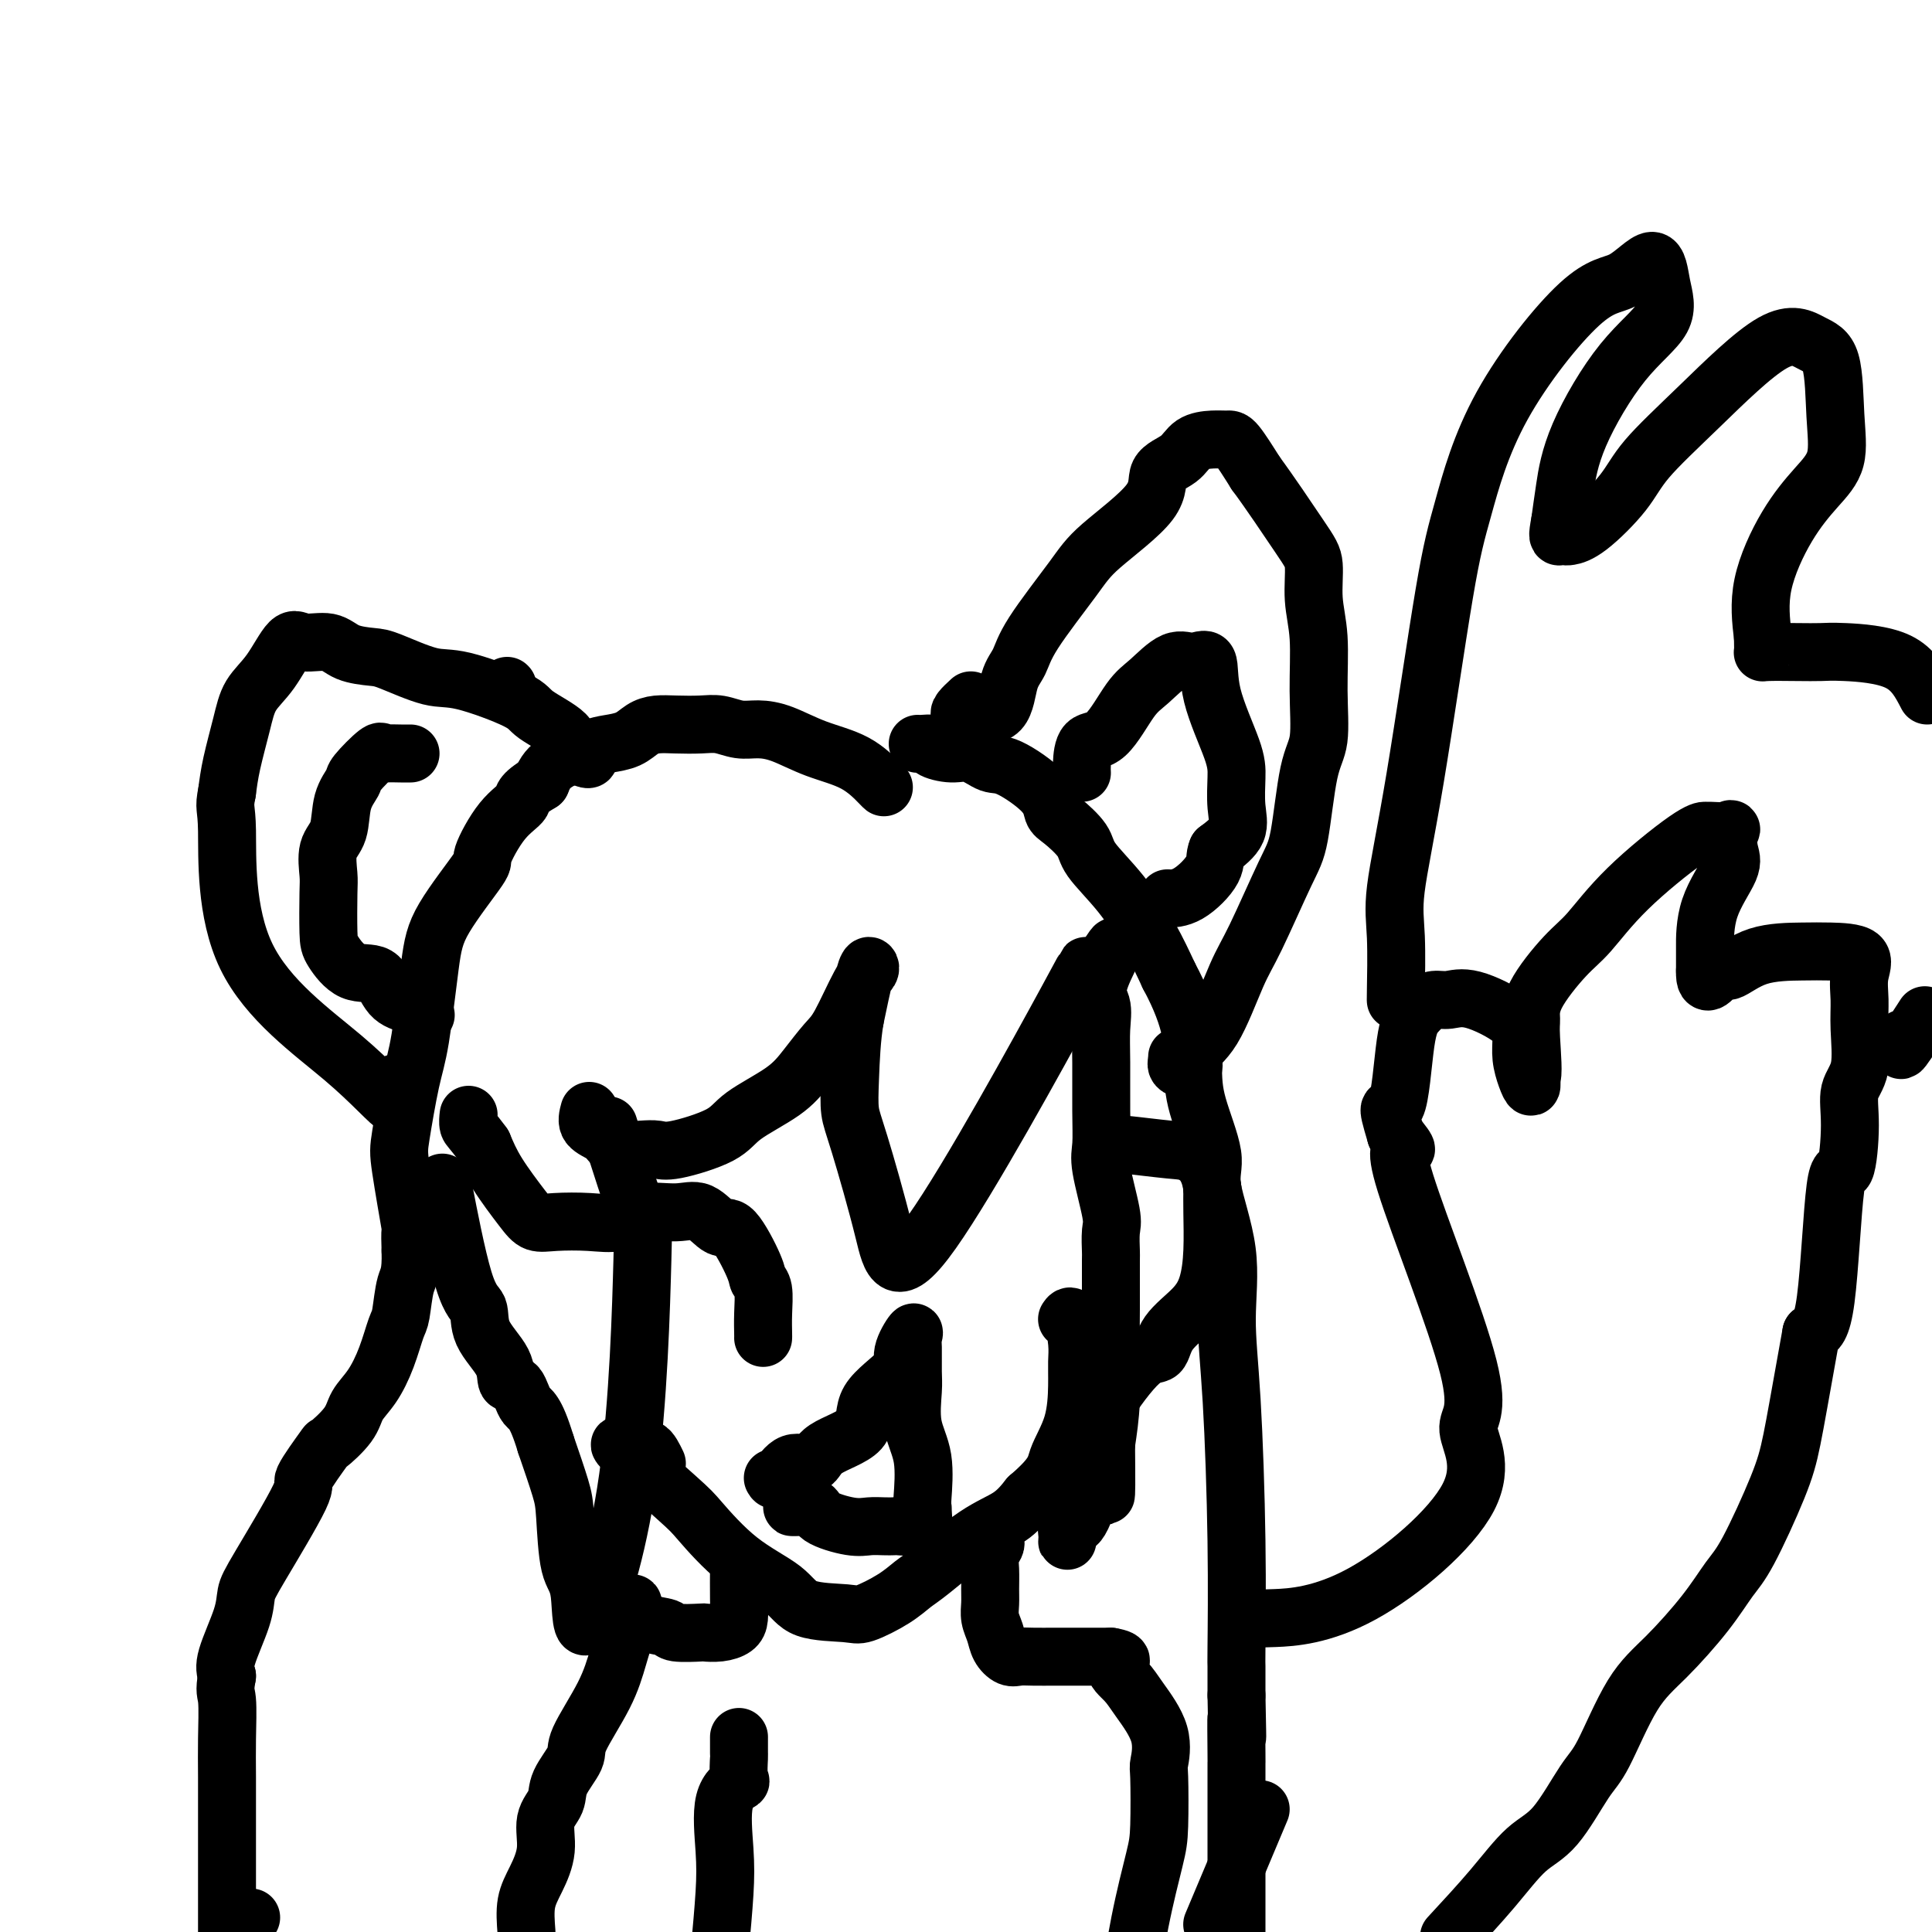
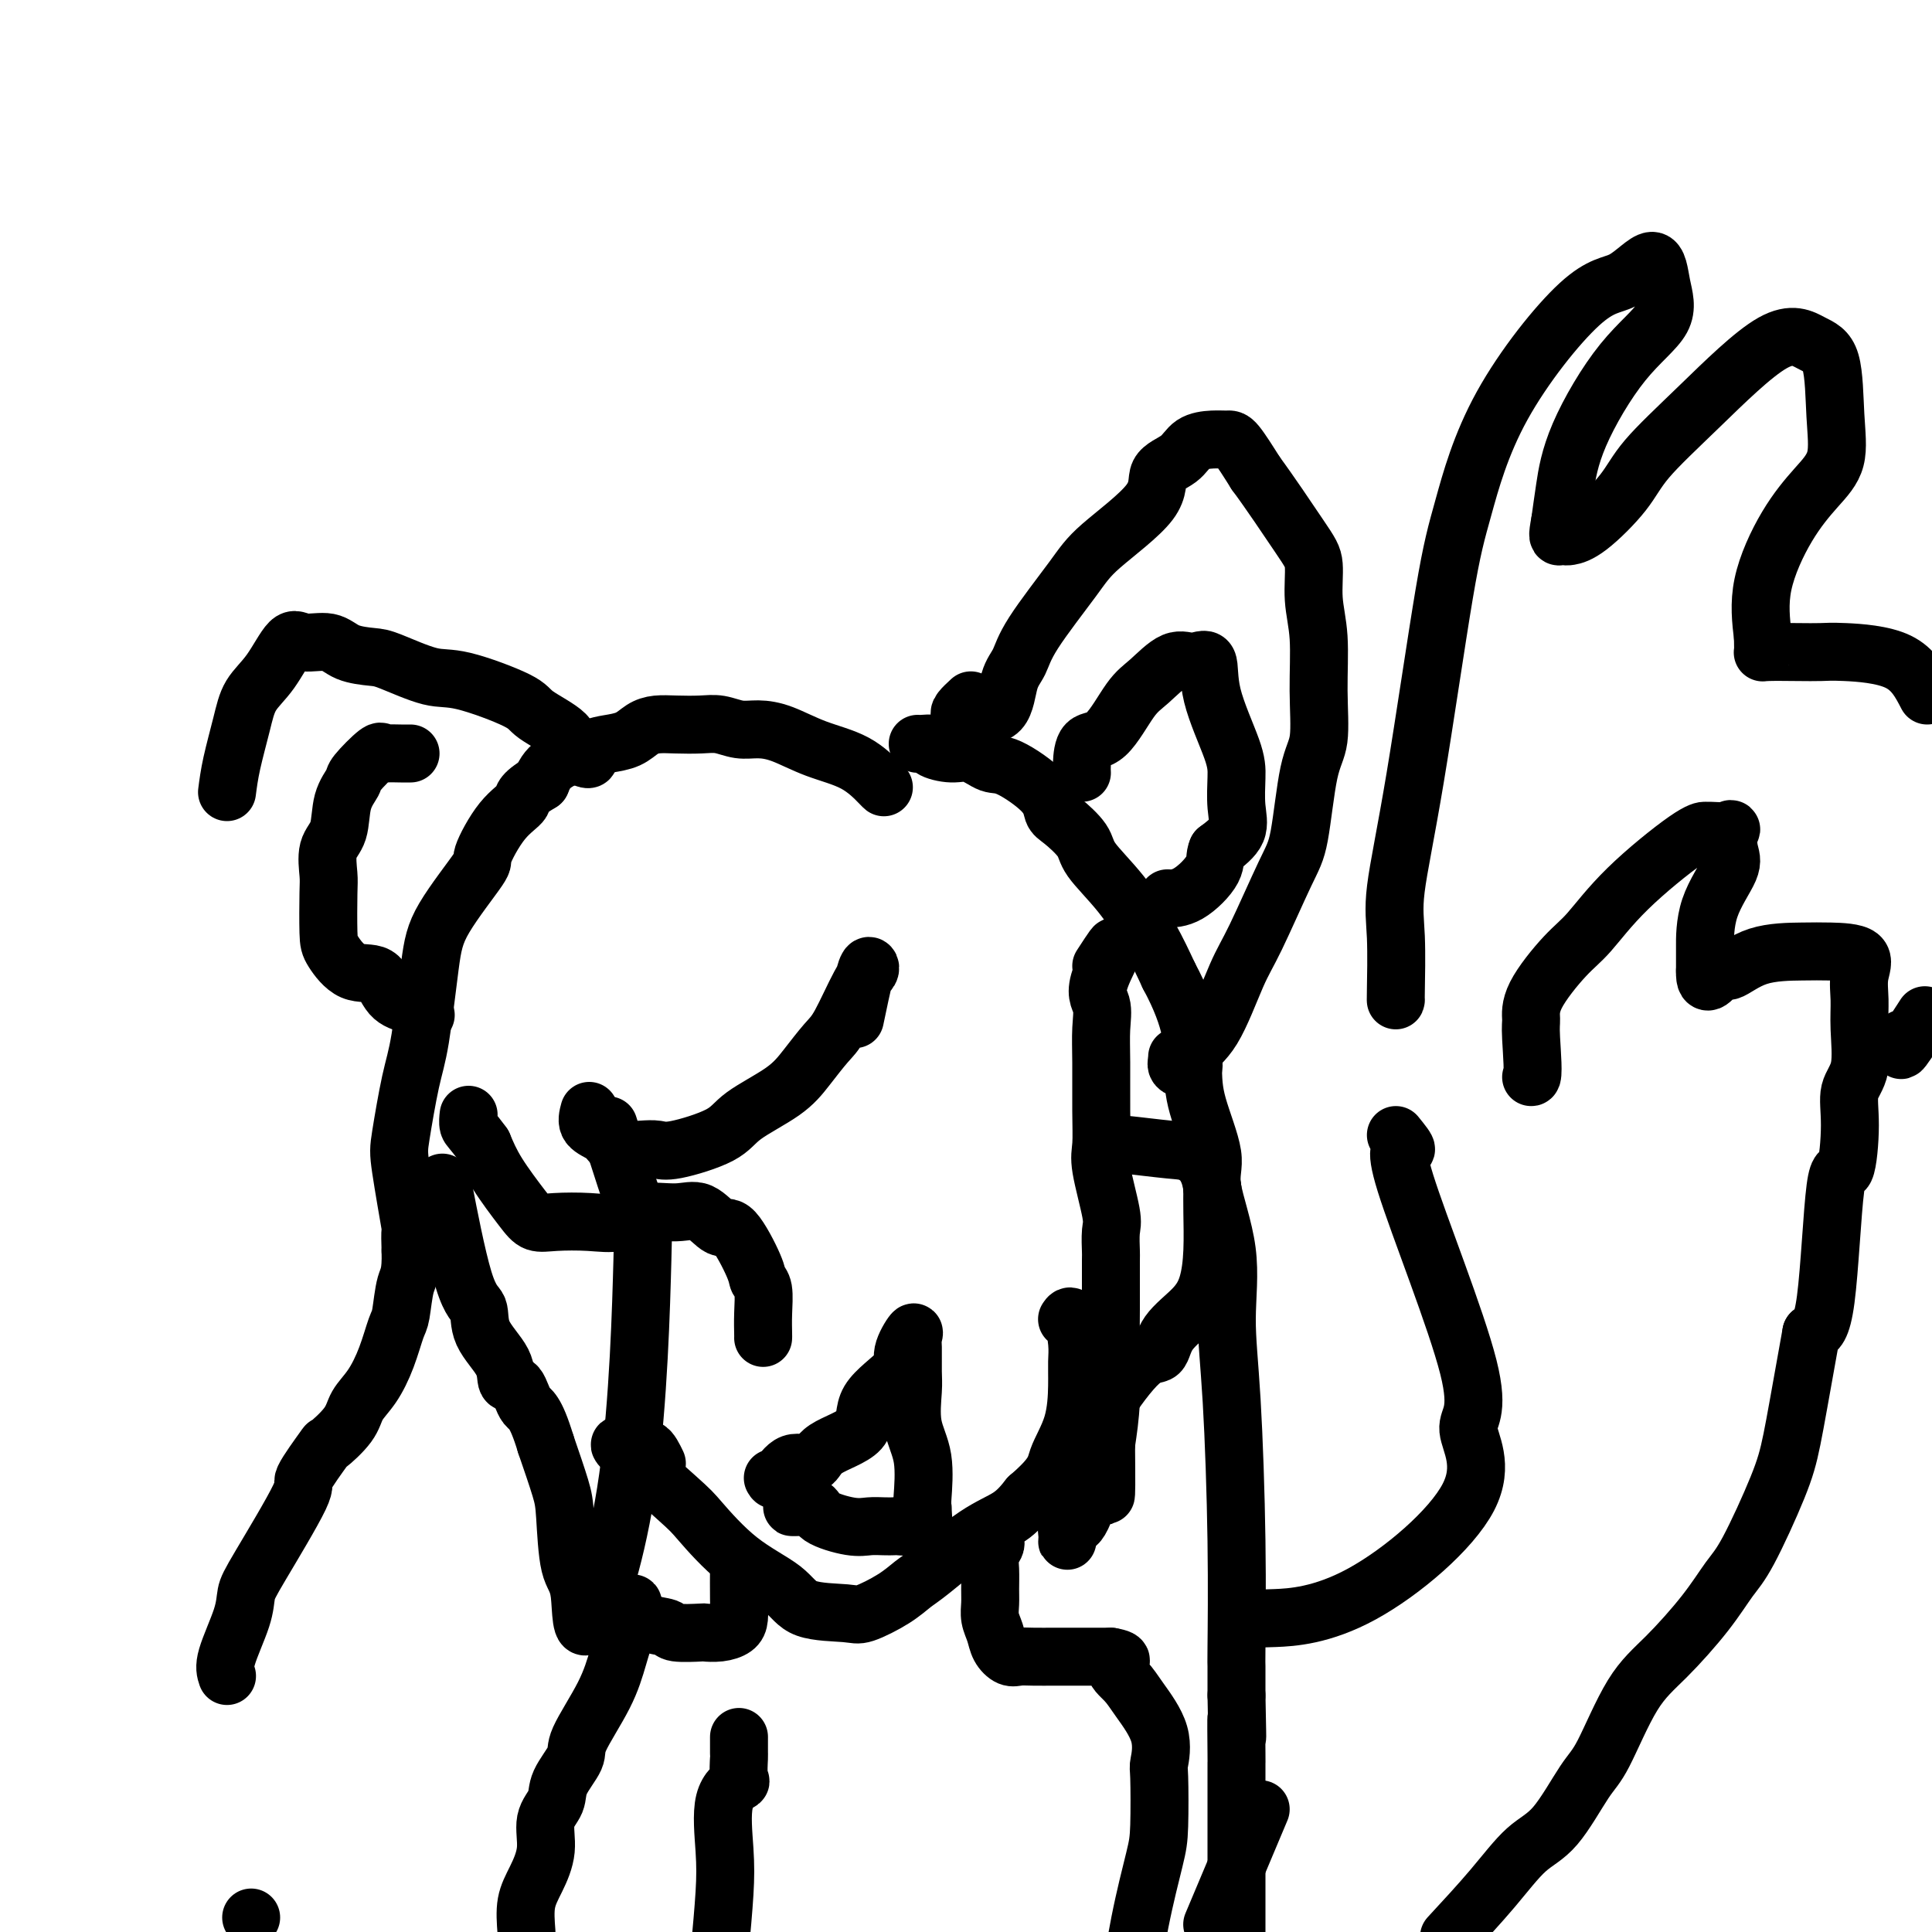
<svg xmlns="http://www.w3.org/2000/svg" viewBox="0 0 400 400" version="1.1">
  <g fill="none" stroke="#000000" stroke-width="12" stroke-linecap="round" stroke-linejoin="round">
-     <path d="M105,142c0.000,0.000 0.100,0.100 0.1,0.1" />
    <path d="M183,163c-0.051,-0.039 -0.103,-0.077 -1,-1c-0.897,-0.923 -2.641,-2.730 -5,-4c-2.359,-1.270 -5.334,-2.004 -8,-3c-2.666,-0.996 -5.023,-2.253 -7,-3c-1.977,-0.747 -3.575,-0.985 -5,-1c-1.425,-0.015 -2.678,0.192 -4,0c-1.322,-0.192 -2.714,-0.781 -4,-1c-1.286,-0.219 -2.468,-0.066 -4,0c-1.532,0.066 -3.414,0.045 -5,0c-1.586,-0.045 -2.875,-0.116 -4,0c-1.125,0.116 -2.087,0.417 -3,1c-0.913,0.583 -1.778,1.446 -3,2c-1.222,0.554 -2.802,0.798 -4,1c-1.198,0.202 -2.015,0.362 -4,1c-1.985,0.638 -5.139,1.754 -7,3c-1.861,1.246 -2.431,2.623 -3,4" />
    <path d="M112,162c-4.444,2.630 -3.554,3.205 -4,4c-0.446,0.795 -2.227,1.809 -4,4c-1.773,2.191 -3.539,5.558 -4,7c-0.461,1.442 0.382,0.959 -1,3c-1.382,2.041 -4.990,6.605 -7,10c-2.010,3.395 -2.421,5.620 -3,10c-0.579,4.380 -1.324,10.914 -2,15c-0.676,4.086 -1.281,5.726 -2,9c-0.719,3.274 -1.552,8.184 -2,11c-0.448,2.816 -0.512,3.538 0,7c0.512,3.462 1.599,9.663 2,12c0.401,2.337 0.114,0.811 0,1c-0.114,0.189 -0.057,2.095 0,4" />
    <path d="M85,259c0.133,4.963 -0.533,5.370 -1,7c-0.467,1.630 -0.734,4.484 -1,6c-0.266,1.516 -0.530,1.695 -1,3c-0.470,1.305 -1.146,3.735 -2,6c-0.854,2.265 -1.885,4.367 -3,6c-1.115,1.633 -2.315,2.799 -3,4c-0.685,1.201 -0.856,2.436 -2,4c-1.144,1.564 -3.262,3.458 -4,4c-0.738,0.542 -0.096,-0.267 -1,1c-0.904,1.267 -3.353,4.610 -4,6c-0.647,1.390 0.509,0.826 -1,4c-1.509,3.174 -5.683,10.085 -8,14c-2.317,3.915 -2.776,4.833 -3,6c-0.224,1.167 -0.214,2.583 -1,5c-0.786,2.417 -2.367,5.833 -3,8c-0.633,2.167 -0.316,3.083 0,4" />
-     <path d="M47,347c-0.619,3.366 -0.166,3.282 0,5c0.166,1.718 0.044,5.238 0,8c-0.044,2.762 -0.012,4.765 0,8c0.012,3.235 0.003,7.702 0,10c-0.003,2.298 -0.001,2.426 0,3c0.001,0.574 0.000,1.592 0,5c-0.000,3.408 -0.000,9.204 0,15" />
    <path d="M52,397c0.000,0.000 0.000,0.000 0,0c0.000,0.000 0.000,0.000 0,0" />
    <path d="M190,154c0.170,0.021 0.341,0.042 1,0c0.659,-0.042 1.807,-0.147 2,0c0.193,0.147 -0.571,0.547 0,1c0.571,0.453 2.475,0.960 4,1c1.525,0.040 2.670,-0.385 4,0c1.330,0.385 2.843,1.582 4,2c1.157,0.418 1.956,0.058 4,1c2.044,0.942 5.331,3.187 7,5c1.669,1.813 1.718,3.195 2,4c0.282,0.805 0.795,1.034 2,2c1.205,0.966 3.102,2.668 4,4c0.898,1.332 0.797,2.295 2,4c1.203,1.705 3.708,4.151 6,7c2.292,2.849 4.369,6.100 6,9c1.631,2.900 2.815,5.450 4,8" />
    <path d="M242,202c5.146,9.553 5.012,14.436 5,18c-0.012,3.564 0.097,5.809 1,9c0.903,3.191 2.598,7.329 3,10c0.402,2.671 -0.491,3.874 0,7c0.491,3.126 2.366,8.173 3,13c0.634,4.827 0.026,9.432 0,14c-0.026,4.568 0.529,9.097 1,17c0.471,7.903 0.858,19.180 1,29c0.142,9.820 0.038,18.182 0,22c-0.038,3.818 -0.011,3.091 0,4c0.011,0.909 0.005,3.455 0,6" />
    <path d="M256,351c0.309,14.960 0.083,6.360 0,5c-0.083,-1.360 -0.022,4.520 0,7c0.022,2.480 0.006,1.561 0,2c-0.006,0.439 -0.002,2.236 0,4c0.002,1.764 0.000,3.493 0,6c-0.000,2.507 -0.000,5.790 0,7c0.000,1.210 0.000,0.346 0,3c-0.000,2.654 -0.000,8.827 0,15" />
    <path d="M201,145c-0.792,0.729 -1.583,1.458 -2,2c-0.417,0.542 -0.459,0.898 0,1c0.459,0.102 1.420,-0.048 3,0c1.580,0.048 3.781,0.296 5,-1c1.219,-1.296 1.456,-4.134 2,-6c0.544,-1.866 1.394,-2.759 2,-4c0.606,-1.241 0.968,-2.829 3,-6c2.032,-3.171 5.734,-7.926 8,-11c2.266,-3.074 3.095,-4.466 6,-7c2.905,-2.534 7.887,-6.210 10,-9c2.113,-2.790 1.357,-4.695 2,-6c0.643,-1.305 2.684,-2.011 4,-3c1.316,-0.989 1.905,-2.262 3,-3c1.095,-0.738 2.696,-0.940 4,-1c1.304,-0.060 2.313,0.022 3,0c0.687,-0.022 1.054,-0.149 2,1c0.946,1.149 2.473,3.575 4,6" />
    <path d="M260,98c2.780,3.752 6.730,9.633 9,13c2.270,3.367 2.858,4.221 3,6c0.142,1.779 -0.164,4.484 0,7c0.164,2.516 0.798,4.844 1,8c0.202,3.156 -0.029,7.140 0,11c0.029,3.860 0.318,7.596 0,10c-0.318,2.404 -1.241,3.476 -2,7c-0.759,3.524 -1.353,9.499 -2,13c-0.647,3.501 -1.348,4.526 -3,8c-1.652,3.474 -4.254,9.397 -6,13c-1.746,3.603 -2.637,4.886 -4,8c-1.363,3.114 -3.200,8.058 -5,11c-1.800,2.942 -3.565,3.881 -4,5c-0.435,1.119 0.460,2.417 0,3c-0.460,0.583 -2.274,0.452 -3,0c-0.726,-0.452 -0.363,-1.226 0,-2" />
    <path d="M244,219c-0.500,-0.333 -0.250,-0.167 0,0" />
    <path d="M224,160c-0.026,-0.402 -0.052,-0.805 0,-2c0.052,-1.195 0.184,-3.183 1,-4c0.816,-0.817 2.318,-0.463 4,-2c1.682,-1.537 3.544,-4.966 5,-7c1.456,-2.034 2.506,-2.672 4,-4c1.494,-1.328 3.434,-3.346 5,-4c1.566,-0.654 2.760,0.055 4,0c1.240,-0.055 2.528,-0.876 3,0c0.472,0.876 0.130,3.448 1,7c0.870,3.552 2.954,8.084 4,11c1.046,2.916 1.054,4.214 1,6c-0.054,1.786 -0.168,4.058 0,6c0.168,1.942 0.620,3.555 0,5c-0.620,1.445 -2.310,2.723 -4,4" />
    <path d="M252,176c-0.607,1.238 -0.124,2.332 -1,4c-0.876,1.668 -3.111,3.911 -5,5c-1.889,1.089 -3.432,1.024 -4,1c-0.568,-0.024 -0.162,-0.007 0,0c0.162,0.007 0.081,0.003 0,0" />
    <path d="M122,157c-0.068,0.164 -0.135,0.327 -1,0c-0.865,-0.327 -2.527,-1.146 -3,-2c-0.473,-0.854 0.244,-1.743 -1,-3c-1.244,-1.257 -4.448,-2.883 -6,-4c-1.552,-1.117 -1.452,-1.724 -4,-3c-2.548,-1.276 -7.742,-3.219 -11,-4c-3.258,-0.781 -4.578,-0.399 -7,-1c-2.422,-0.601 -5.944,-2.184 -8,-3c-2.056,-0.816 -2.646,-0.865 -4,-1c-1.354,-0.135 -3.470,-0.357 -5,-1c-1.530,-0.643 -2.472,-1.706 -4,-2c-1.528,-0.294 -3.641,0.182 -5,0c-1.359,-0.182 -1.964,-1.022 -3,0c-1.036,1.022 -2.501,3.906 -4,6c-1.499,2.094 -3.031,3.396 -4,5c-0.969,1.604 -1.376,3.509 -2,6c-0.624,2.491 -1.464,5.569 -2,8c-0.536,2.431 -0.768,4.216 -1,6" />
-     <path d="M47,164c-0.739,3.621 -0.086,2.675 0,8c0.086,5.325 -0.394,16.921 4,26c4.394,9.079 13.662,15.640 20,21c6.338,5.360 9.745,9.520 11,10c1.255,0.480 0.359,-2.720 0,-4c-0.359,-1.280 -0.179,-0.640 0,0" />
    <path d="M85,156c-0.536,0.008 -1.072,0.016 -2,0c-0.928,-0.016 -2.247,-0.056 -3,0c-0.753,0.056 -0.941,0.207 -1,0c-0.059,-0.207 0.011,-0.771 -1,0c-1.011,0.771 -3.101,2.879 -4,4c-0.899,1.121 -0.605,1.256 -1,2c-0.395,0.744 -1.479,2.098 -2,4c-0.521,1.902 -0.480,4.351 -1,6c-0.520,1.649 -1.603,2.498 -2,4c-0.397,1.502 -0.110,3.657 0,5c0.110,1.343 0.042,1.873 0,4c-0.042,2.127 -0.059,5.851 0,8c0.059,2.149 0.195,2.722 1,4c0.805,1.278 2.277,3.260 4,4c1.723,0.740 3.695,0.238 5,1c1.305,0.762 1.944,2.789 3,4c1.056,1.211 2.528,1.605 4,2" />
    <path d="M85,208c2.869,1.869 2.042,1.042 2,1c-0.042,-0.042 0.702,0.702 1,1c0.298,0.298 0.149,0.149 0,0" />
    <path d="M260,335c0.327,0.066 0.655,0.132 4,0c3.345,-0.132 9.709,-0.462 18,-5c8.291,-4.538 18.511,-13.283 22,-20c3.489,-6.717 0.247,-11.405 0,-14c-0.247,-2.595 2.501,-3.098 0,-13c-2.501,-9.902 -10.250,-29.204 -13,-38c-2.750,-8.796 -0.500,-7.084 0,-7c0.500,0.084 -0.750,-1.458 -2,-3" />
-     <path d="M289,235c-2.416,-8.086 -0.958,-4.300 0,-6c0.958,-1.700 1.414,-8.885 2,-13c0.586,-4.115 1.303,-5.158 2,-6c0.697,-0.842 1.374,-1.482 2,-2c0.626,-0.518 1.201,-0.915 2,-1c0.799,-0.085 1.821,0.143 3,0c1.179,-0.143 2.515,-0.656 5,0c2.485,0.656 6.120,2.482 8,4c1.880,1.518 2.007,2.727 2,4c-0.007,1.273 -0.146,2.609 0,4c0.146,1.391 0.578,2.836 1,4c0.422,1.164 0.835,2.047 1,2c0.165,-0.047 0.083,-1.023 0,-2" />
    <path d="M317,223c0.613,0.237 0.146,-5.171 0,-8c-0.146,-2.829 0.029,-3.080 0,-4c-0.029,-0.920 -0.261,-2.509 1,-5c1.261,-2.491 4.016,-5.883 6,-8c1.984,-2.117 3.197,-2.960 5,-5c1.803,-2.040 4.197,-5.278 8,-9c3.803,-3.722 9.016,-7.929 12,-10c2.984,-2.071 3.741,-2.006 4,-2c0.259,0.006 0.021,-0.046 1,0c0.979,0.046 3.177,0.189 4,0c0.823,-0.189 0.273,-0.709 0,0c-0.273,0.709 -0.269,2.647 0,4c0.269,1.353 0.804,2.122 0,4c-0.804,1.878 -2.948,4.864 -4,8c-1.052,3.136 -1.014,6.421 -1,8c0.014,1.579 0.004,1.451 0,2c-0.004,0.549 -0.002,1.774 0,3" />
    <path d="M353,201c-0.152,4.442 1.968,1.046 3,0c1.032,-1.046 0.975,0.256 2,0c1.025,-0.256 3.132,-2.072 6,-3c2.868,-0.928 6.495,-0.970 9,-1c2.505,-0.030 3.886,-0.049 6,0c2.114,0.049 4.961,0.165 6,1c1.039,0.835 0.271,2.388 0,4c-0.271,1.612 -0.044,3.282 0,5c0.044,1.718 -0.096,3.483 0,6c0.096,2.517 0.426,5.785 0,8c-0.426,2.215 -1.608,3.377 -2,5c-0.392,1.623 0.005,3.705 0,7c-0.005,3.295 -0.414,7.801 -1,9c-0.586,1.199 -1.350,-0.908 -2,4c-0.650,4.908 -1.186,16.831 -2,23c-0.814,6.169 -1.907,6.585 -3,7" />
    <path d="M375,276c-2.355,13.076 -3.242,18.265 -4,22c-0.758,3.735 -1.387,6.017 -3,10c-1.613,3.983 -4.211,9.667 -6,13c-1.789,3.333 -2.769,4.314 -4,6c-1.231,1.686 -2.715,4.077 -5,7c-2.285,2.923 -5.373,6.379 -8,9c-2.627,2.621 -4.795,4.406 -7,8c-2.205,3.594 -4.449,8.995 -6,12c-1.551,3.005 -2.410,3.612 -4,6c-1.590,2.388 -3.911,6.558 -6,9c-2.089,2.442 -3.947,3.158 -6,5c-2.053,1.842 -4.301,4.812 -7,8c-2.699,3.188 -5.850,6.594 -9,10" />
    <path d="M252,396c-0.889,2.111 -1.778,4.222 0,0c1.778,-4.222 6.222,-14.778 8,-19c1.778,-4.222 0.889,-2.111 0,0" />
    <path d="M289,207c-0.021,0.209 -0.042,0.419 0,-2c0.042,-2.419 0.148,-7.465 0,-11c-0.148,-3.535 -0.549,-5.559 0,-10c0.549,-4.441 2.049,-11.299 4,-23c1.951,-11.701 4.354,-28.244 6,-38c1.646,-9.756 2.535,-12.724 4,-18c1.465,-5.276 3.505,-12.861 8,-21c4.495,-8.139 11.445,-16.833 16,-21c4.555,-4.167 6.715,-3.807 9,-5c2.285,-1.193 4.694,-3.941 6,-4c1.306,-0.059 1.510,2.569 2,5c0.490,2.431 1.267,4.665 0,7c-1.267,2.335 -4.577,4.770 -8,9c-3.423,4.230 -6.960,10.254 -9,15c-2.040,4.746 -2.583,8.213 -3,11c-0.417,2.787 -0.709,4.893 -1,7" />
    <path d="M323,108c-0.673,3.466 -0.357,3.132 0,3c0.357,-0.132 0.755,-0.061 1,0c0.245,0.061 0.339,0.111 1,0c0.661,-0.111 1.890,-0.382 4,-2c2.110,-1.618 5.102,-4.581 7,-7c1.898,-2.419 2.701,-4.292 5,-7c2.299,-2.708 6.093,-6.251 11,-11c4.907,-4.749 10.925,-10.704 15,-13c4.075,-2.296 6.206,-0.931 8,0c1.794,0.931 3.251,1.429 4,4c0.749,2.571 0.788,7.215 1,11c0.212,3.785 0.595,6.710 0,9c-0.595,2.290 -2.170,3.944 -4,6c-1.830,2.056 -3.916,4.515 -6,8c-2.084,3.485 -4.167,7.996 -5,12c-0.833,4.004 -0.417,7.502 0,11" />
    <path d="M365,132c0.018,2.381 0.063,2.834 0,3c-0.063,0.166 -0.233,0.047 1,0c1.233,-0.047 3.869,-0.021 6,0c2.131,0.021 3.757,0.037 5,0c1.243,-0.037 2.104,-0.125 5,0c2.896,0.125 7.827,0.464 11,2c3.173,1.536 4.586,4.268 6,7" />
    <path d="M398,211c0.453,-0.702 0.906,-1.404 0,0c-0.906,1.404 -3.171,4.912 -4,6c-0.829,1.088 -0.223,-0.246 0,-1c0.223,-0.754 0.064,-0.930 0,-1c-0.064,-0.070 -0.032,-0.035 0,0" />
    <path d="M122,230c-0.298,1.094 -0.597,2.188 0,3c0.597,0.812 2.089,1.341 3,2c0.911,0.659 1.242,1.447 2,2c0.758,0.553 1.943,0.872 3,1c1.057,0.128 1.986,0.065 3,0c1.014,-0.065 2.112,-0.134 3,0c0.888,0.134 1.566,0.470 4,0c2.434,-0.470 6.623,-1.747 9,-3c2.377,-1.253 2.942,-2.483 5,-4c2.058,-1.517 5.608,-3.320 8,-5c2.392,-1.680 3.625,-3.238 5,-5c1.375,-1.762 2.891,-3.730 4,-5c1.109,-1.270 1.812,-1.842 3,-4c1.188,-2.158 2.863,-5.901 4,-8c1.137,-2.099 1.738,-2.552 2,-3c0.262,-0.448 0.186,-0.890 0,-1c-0.186,-0.110 -0.482,0.111 -1,2c-0.518,1.889 -1.259,5.444 -2,9" />
-     <path d="M177,211c-0.677,3.890 -0.869,8.616 -1,12c-0.131,3.384 -0.202,5.428 0,7c0.202,1.572 0.677,2.674 2,7c1.323,4.326 3.493,11.876 5,18c1.507,6.124 2.351,10.820 10,0c7.649,-10.820 22.102,-37.158 28,-48c5.898,-10.842 3.242,-6.188 3,-5c-0.242,1.188 1.931,-1.089 3,-2c1.069,-0.911 1.035,-0.455 1,0" />
    <path d="M228,200c5.414,-8.359 1.451,-1.757 0,2c-1.451,3.757 -0.388,4.669 0,6c0.388,1.331 0.102,3.081 0,5c-0.102,1.919 -0.020,4.005 0,7c0.020,2.995 -0.023,6.897 0,10c0.023,3.103 0.111,5.406 0,7c-0.111,1.594 -0.422,2.478 0,5c0.422,2.522 1.577,6.682 2,9c0.423,2.318 0.113,2.795 0,4c-0.113,1.205 -0.031,3.139 0,4c0.031,0.861 0.009,0.650 0,2c-0.009,1.350 -0.005,4.262 0,6c0.005,1.738 0.012,2.301 0,4c-0.012,1.699 -0.042,4.534 0,8c0.042,3.466 0.155,7.562 0,11c-0.155,3.438 -0.577,6.219 -1,9" />
    <path d="M229,299c0.143,16.721 0.000,9.025 -1,8c-1.000,-1.025 -2.858,4.623 -4,7c-1.142,2.377 -1.569,1.485 -2,2c-0.431,0.515 -0.866,2.438 -1,3c-0.134,0.562 0.032,-0.238 0,-1c-0.032,-0.762 -0.263,-1.487 0,-3c0.263,-1.513 1.019,-3.814 2,-7c0.981,-3.186 2.185,-7.257 3,-10c0.815,-2.743 1.240,-4.158 3,-7c1.760,-2.842 4.856,-7.111 7,-9c2.144,-1.889 3.335,-1.397 4,-2c0.665,-0.603 0.805,-2.299 2,-4c1.195,-1.701 3.444,-3.406 5,-5c1.556,-1.594 2.417,-3.077 3,-5c0.583,-1.923 0.888,-4.287 1,-7c0.112,-2.713 0.032,-5.775 0,-8c-0.032,-2.225 -0.016,-3.612 0,-5" />
    <path d="M251,246c-0.585,-4.635 -2.549,-6.223 -4,-7c-1.451,-0.777 -2.389,-0.744 -5,-1c-2.611,-0.256 -6.895,-0.800 -9,-1c-2.105,-0.200 -2.030,-0.057 -2,0c0.030,0.057 0.015,0.029 0,0" />
    <path d="M126,233c2.393,7.586 4.787,15.172 6,18c1.213,2.828 1.247,0.899 1,10c-0.247,9.101 -0.773,29.232 -3,45c-2.227,15.768 -6.153,27.173 -8,30c-1.847,2.827 -1.614,-2.925 -2,-6c-0.386,-3.075 -1.392,-3.474 -2,-6c-0.608,-2.526 -0.817,-7.180 -1,-10c-0.183,-2.820 -0.338,-3.806 -1,-6c-0.662,-2.194 -1.831,-5.597 -3,-9" />
    <path d="M113,299c-2.210,-7.298 -3.234,-7.041 -4,-8c-0.766,-0.959 -1.275,-3.132 -2,-4c-0.725,-0.868 -1.666,-0.430 -2,-1c-0.334,-0.570 -0.062,-2.149 -1,-4c-0.938,-1.851 -3.086,-3.974 -4,-6c-0.914,-2.026 -0.596,-3.955 -1,-5c-0.404,-1.045 -1.532,-1.204 -3,-6c-1.468,-4.796 -3.277,-14.227 -4,-18c-0.723,-3.773 -0.362,-1.886 0,0" />
    <path d="M136,303c-0.648,-1.342 -1.296,-2.685 -2,-3c-0.704,-0.315 -1.463,0.396 -3,0c-1.537,-0.396 -3.853,-1.899 -2,0c1.853,1.899 7.873,7.199 11,10c3.127,2.801 3.359,3.104 5,5c1.641,1.896 4.691,5.386 8,8c3.309,2.614 6.878,4.352 9,6c2.122,1.648 2.798,3.206 5,4c2.202,0.794 5.928,0.824 8,1c2.072,0.176 2.488,0.497 4,0c1.512,-0.497 4.119,-1.812 6,-3c1.881,-1.188 3.034,-2.249 4,-3c0.966,-0.751 1.743,-1.191 4,-3c2.257,-1.809 5.992,-4.987 9,-7c3.008,-2.013 5.288,-2.861 7,-4c1.712,-1.139 2.856,-2.570 4,-4" />
    <path d="M213,310c5.525,-4.747 5.338,-6.115 6,-8c0.662,-1.885 2.175,-4.285 3,-7c0.825,-2.715 0.964,-5.743 1,-8c0.036,-2.257 -0.029,-3.743 0,-5c0.029,-1.257 0.152,-2.285 0,-4c-0.152,-1.715 -0.579,-4.115 -1,-5c-0.421,-0.885 -0.834,-0.253 -1,0c-0.166,0.253 -0.083,0.126 0,0" />
    <path d="M158,277c0.008,-0.108 0.016,-0.215 0,-1c-0.016,-0.785 -0.056,-2.247 0,-4c0.056,-1.753 0.207,-3.798 0,-5c-0.207,-1.202 -0.771,-1.563 -1,-2c-0.229,-0.437 -0.123,-0.950 -1,-3c-0.877,-2.050 -2.737,-5.637 -4,-7c-1.263,-1.363 -1.929,-0.501 -3,-1c-1.071,-0.499 -2.549,-2.358 -4,-3c-1.451,-0.642 -2.877,-0.067 -5,0c-2.123,0.067 -4.942,-0.373 -7,0c-2.058,0.373 -3.353,1.558 -5,2c-1.647,0.442 -3.645,0.139 -6,0c-2.355,-0.139 -5.068,-0.115 -7,0c-1.932,0.115 -3.085,0.319 -4,0c-0.915,-0.319 -1.593,-1.163 -3,-3c-1.407,-1.837 -3.545,-4.668 -5,-7c-1.455,-2.332 -2.228,-4.166 -3,-6" />
    <path d="M100,237c-2.381,-3.262 -2.833,-3.417 -3,-4c-0.167,-0.583 -0.048,-1.595 0,-2c0.048,-0.405 0.024,-0.202 0,0" />
    <path d="M160,306c0.195,0.358 0.390,0.716 1,0c0.610,-0.716 1.636,-2.507 3,-3c1.364,-0.493 3.067,0.311 4,0c0.933,-0.311 1.095,-1.737 3,-3c1.905,-1.263 5.551,-2.365 7,-4c1.449,-1.635 0.700,-3.805 2,-6c1.300,-2.195 4.650,-4.417 6,-6c1.350,-1.583 0.701,-2.527 1,-4c0.299,-1.473 1.545,-3.475 2,-4c0.455,-0.525 0.120,0.427 0,1c-0.120,0.573 -0.025,0.767 0,2c0.025,1.233 -0.022,3.503 0,5c0.022,1.497 0.111,2.219 0,4c-0.111,1.781 -0.421,4.622 0,7c0.421,2.378 1.575,4.294 2,7c0.425,2.706 0.121,6.202 0,8c-0.121,1.798 -0.061,1.899 0,2" />
    <path d="M191,312c0.385,6.475 0.347,4.663 0,4c-0.347,-0.663 -1.002,-0.178 -2,0c-0.998,0.178 -2.340,0.049 -3,0c-0.660,-0.049 -0.640,-0.019 -1,0c-0.360,0.019 -1.101,0.026 -2,0c-0.899,-0.026 -1.957,-0.084 -3,0c-1.043,0.084 -2.072,0.310 -4,0c-1.928,-0.310 -4.754,-1.155 -6,-2c-1.246,-0.845 -0.911,-1.690 -2,-2c-1.089,-0.310 -3.601,-0.083 -4,0c-0.399,0.083 1.315,0.024 2,0c0.685,-0.024 0.343,-0.012 0,0" />
    <path d="M206,319c0.113,0.260 0.227,0.520 0,1c-0.227,0.480 -0.794,1.181 -1,2c-0.206,0.819 -0.052,1.755 0,3c0.052,1.245 0.002,2.798 0,4c-0.002,1.202 0.044,2.053 0,3c-0.044,0.947 -0.178,1.991 0,3c0.178,1.009 0.668,1.983 1,3c0.332,1.017 0.506,2.076 1,3c0.494,0.924 1.309,1.712 2,2c0.691,0.288 1.257,0.077 2,0c0.743,-0.077 1.664,-0.021 3,0c1.336,0.021 3.086,0.006 4,0c0.914,-0.006 0.991,-0.001 2,0c1.009,0.001 2.951,0.000 4,0c1.049,-0.000 1.206,-0.000 2,0c0.794,0.000 2.227,0.000 3,0c0.773,-0.000 0.887,-0.000 1,0" />
    <path d="M230,343c3.695,0.622 1.431,1.176 1,2c-0.431,0.824 0.970,1.918 2,3c1.030,1.082 1.688,2.151 3,4c1.312,1.849 3.278,4.477 4,7c0.722,2.523 0.199,4.942 0,6c-0.199,1.058 -0.073,0.756 0,3c0.073,2.244 0.092,7.034 0,10c-0.092,2.966 -0.294,4.106 -1,7c-0.706,2.894 -1.916,7.541 -3,13c-1.084,5.459 -2.042,11.729 -3,18" />
    <path d="M153,324c-0.013,2.558 -0.025,5.116 0,7c0.025,1.884 0.088,3.093 0,4c-0.088,0.907 -0.329,1.512 -1,2c-0.671,0.488 -1.774,0.860 -3,1c-1.226,0.140 -2.577,0.050 -3,0c-0.423,-0.050 0.080,-0.059 -1,0c-1.080,0.059 -3.743,0.185 -5,0c-1.257,-0.185 -1.108,-0.680 -2,-1c-0.892,-0.320 -2.827,-0.463 -4,-1c-1.173,-0.537 -1.585,-1.467 -2,-2c-0.415,-0.533 -0.833,-0.669 -1,-1c-0.167,-0.331 -0.083,-0.858 0,-1c0.083,-0.142 0.167,0.102 0,1c-0.167,0.898 -0.583,2.449 -1,4" />
    <path d="M130,337c-0.661,1.471 -1.312,3.650 -2,6c-0.688,2.350 -1.412,4.873 -3,8c-1.588,3.127 -4.041,6.859 -5,9c-0.959,2.141 -0.423,2.693 -1,4c-0.577,1.307 -2.265,3.371 -3,5c-0.735,1.629 -0.516,2.825 -1,4c-0.484,1.175 -1.671,2.329 -2,4c-0.329,1.671 0.201,3.860 0,6c-0.201,2.140 -1.131,4.230 -2,6c-0.869,1.770 -1.677,3.220 -2,5c-0.323,1.780 -0.162,3.890 0,6" />
    <path d="M153,360c0.002,-0.341 0.003,-0.682 0,0c-0.003,0.682 -0.012,2.386 0,3c0.012,0.614 0.045,0.139 0,1c-0.045,0.861 -0.169,3.057 0,4c0.169,0.943 0.631,0.634 0,1c-0.631,0.366 -2.355,1.407 -3,4c-0.645,2.593 -0.212,6.736 0,10c0.212,3.264 0.203,5.647 0,9c-0.203,3.353 -0.602,7.677 -1,12" />
  </g>
</svg>